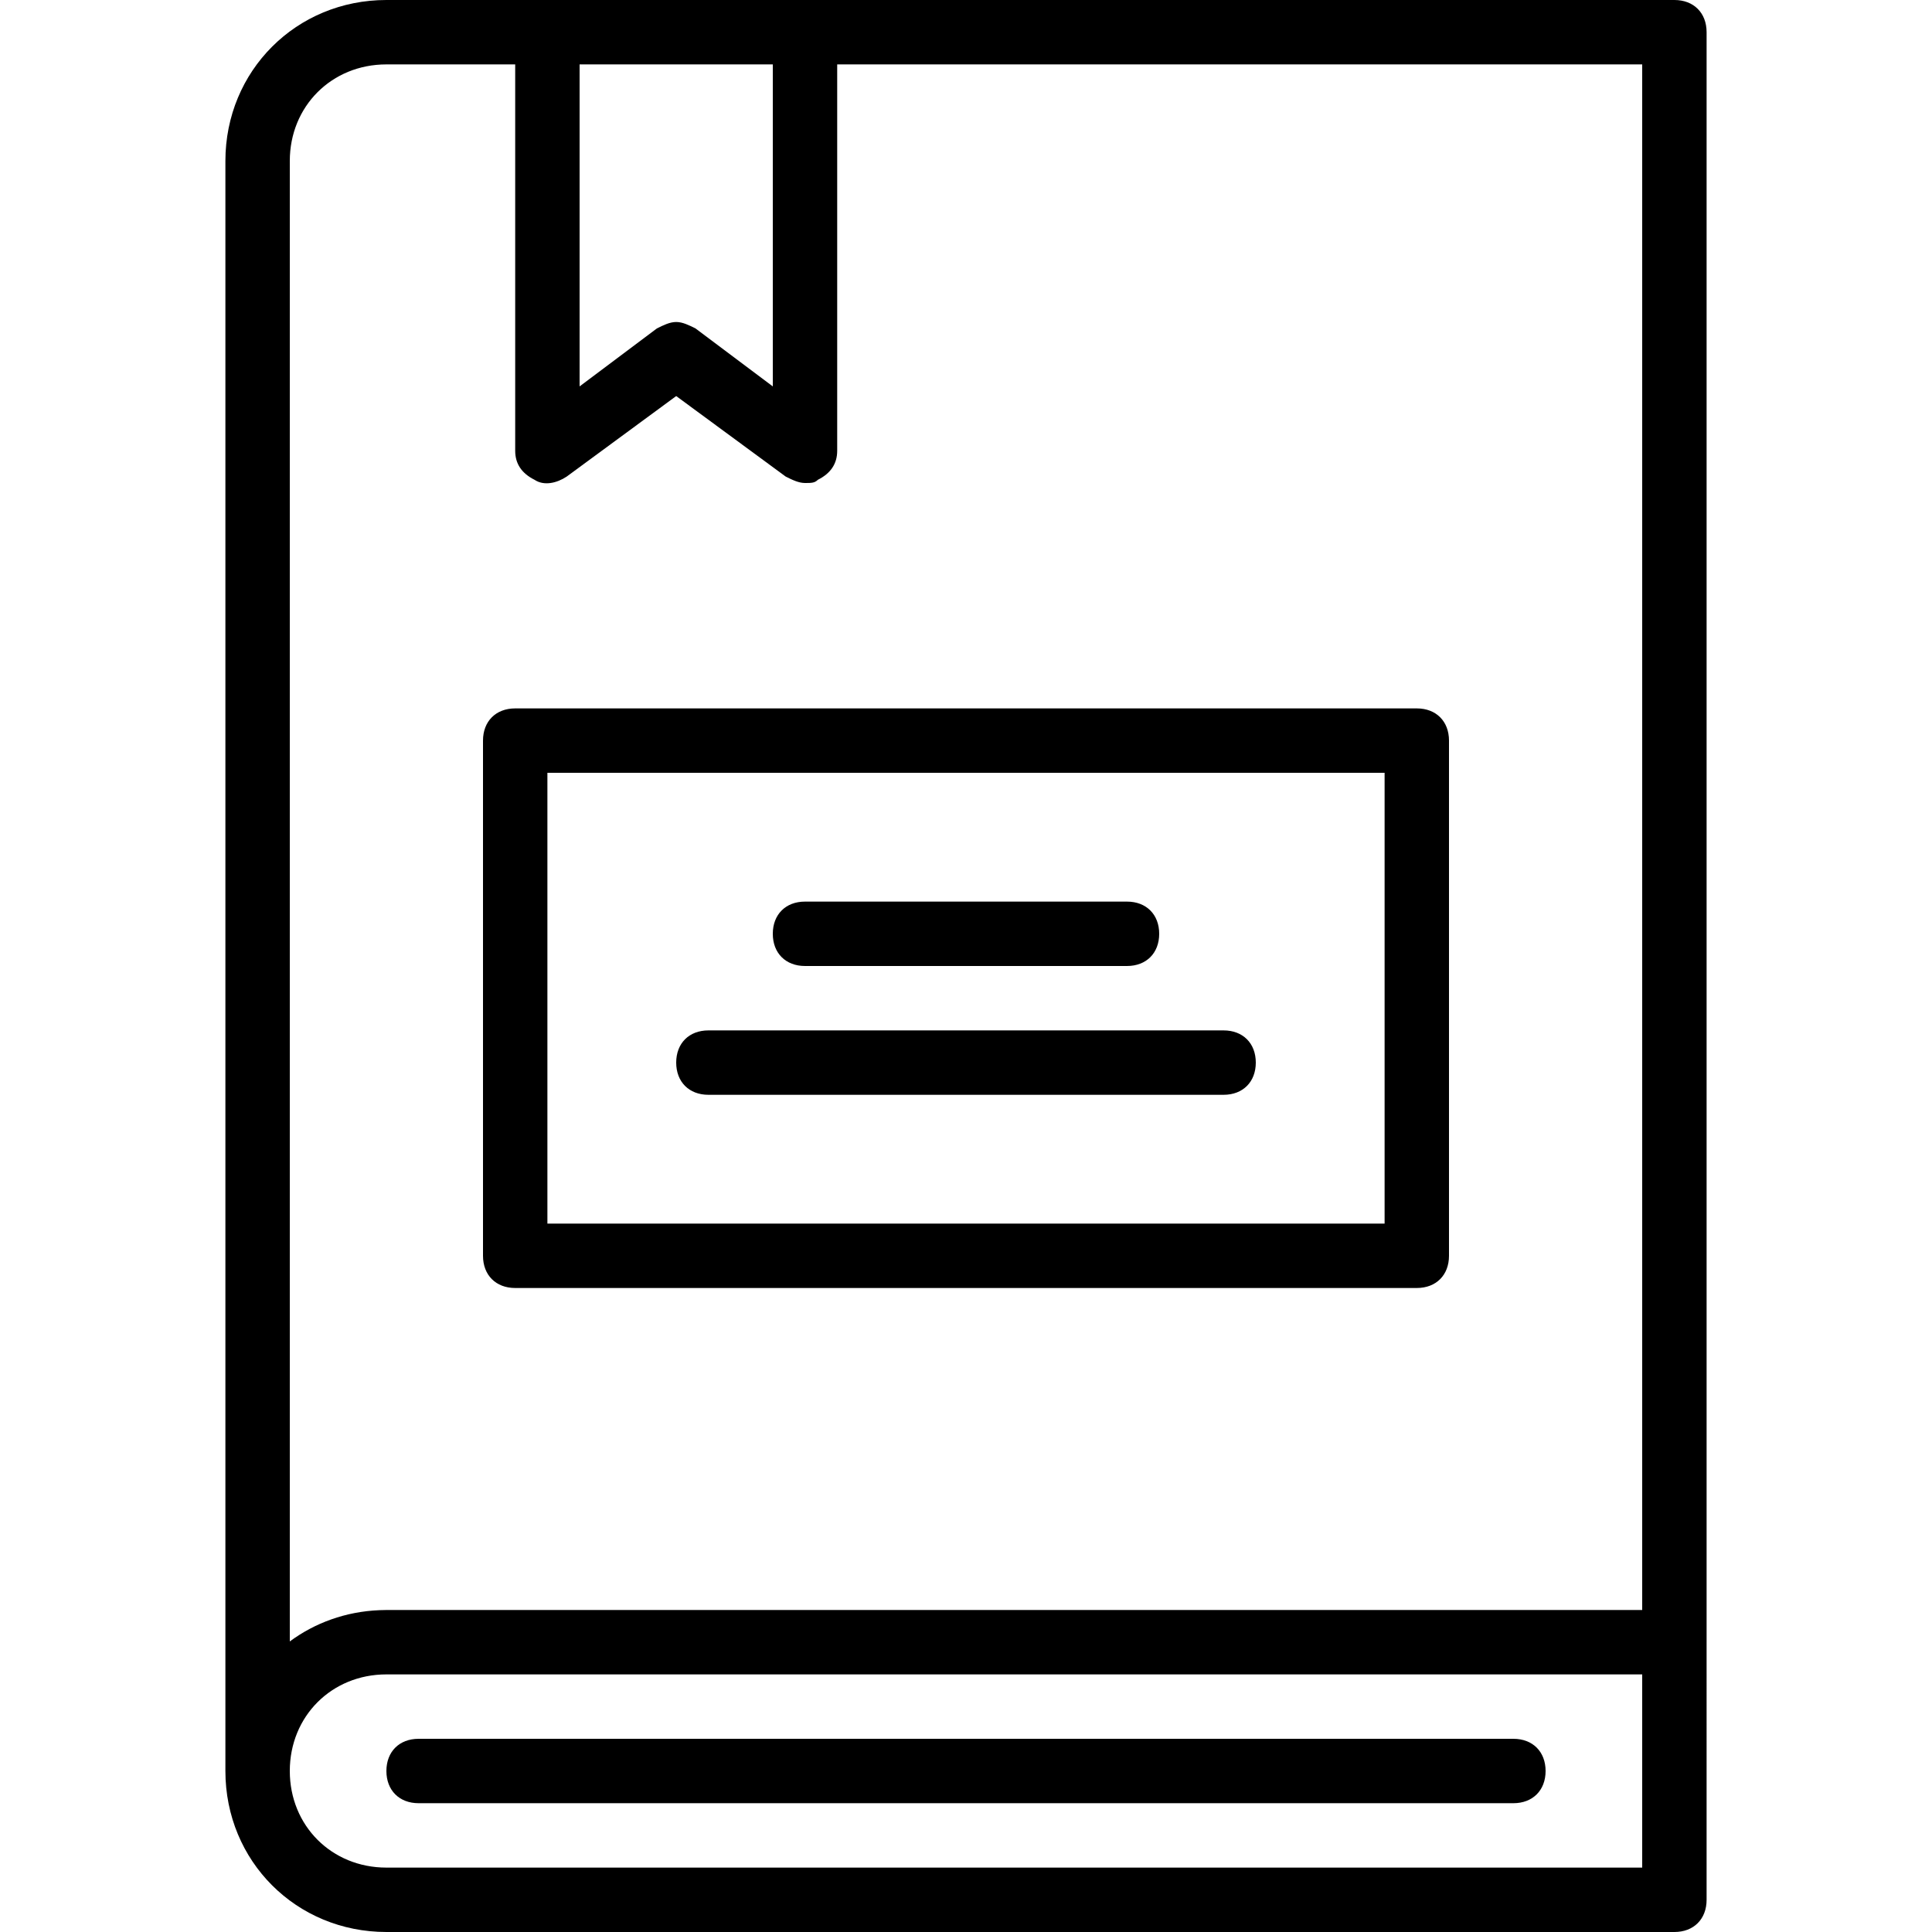
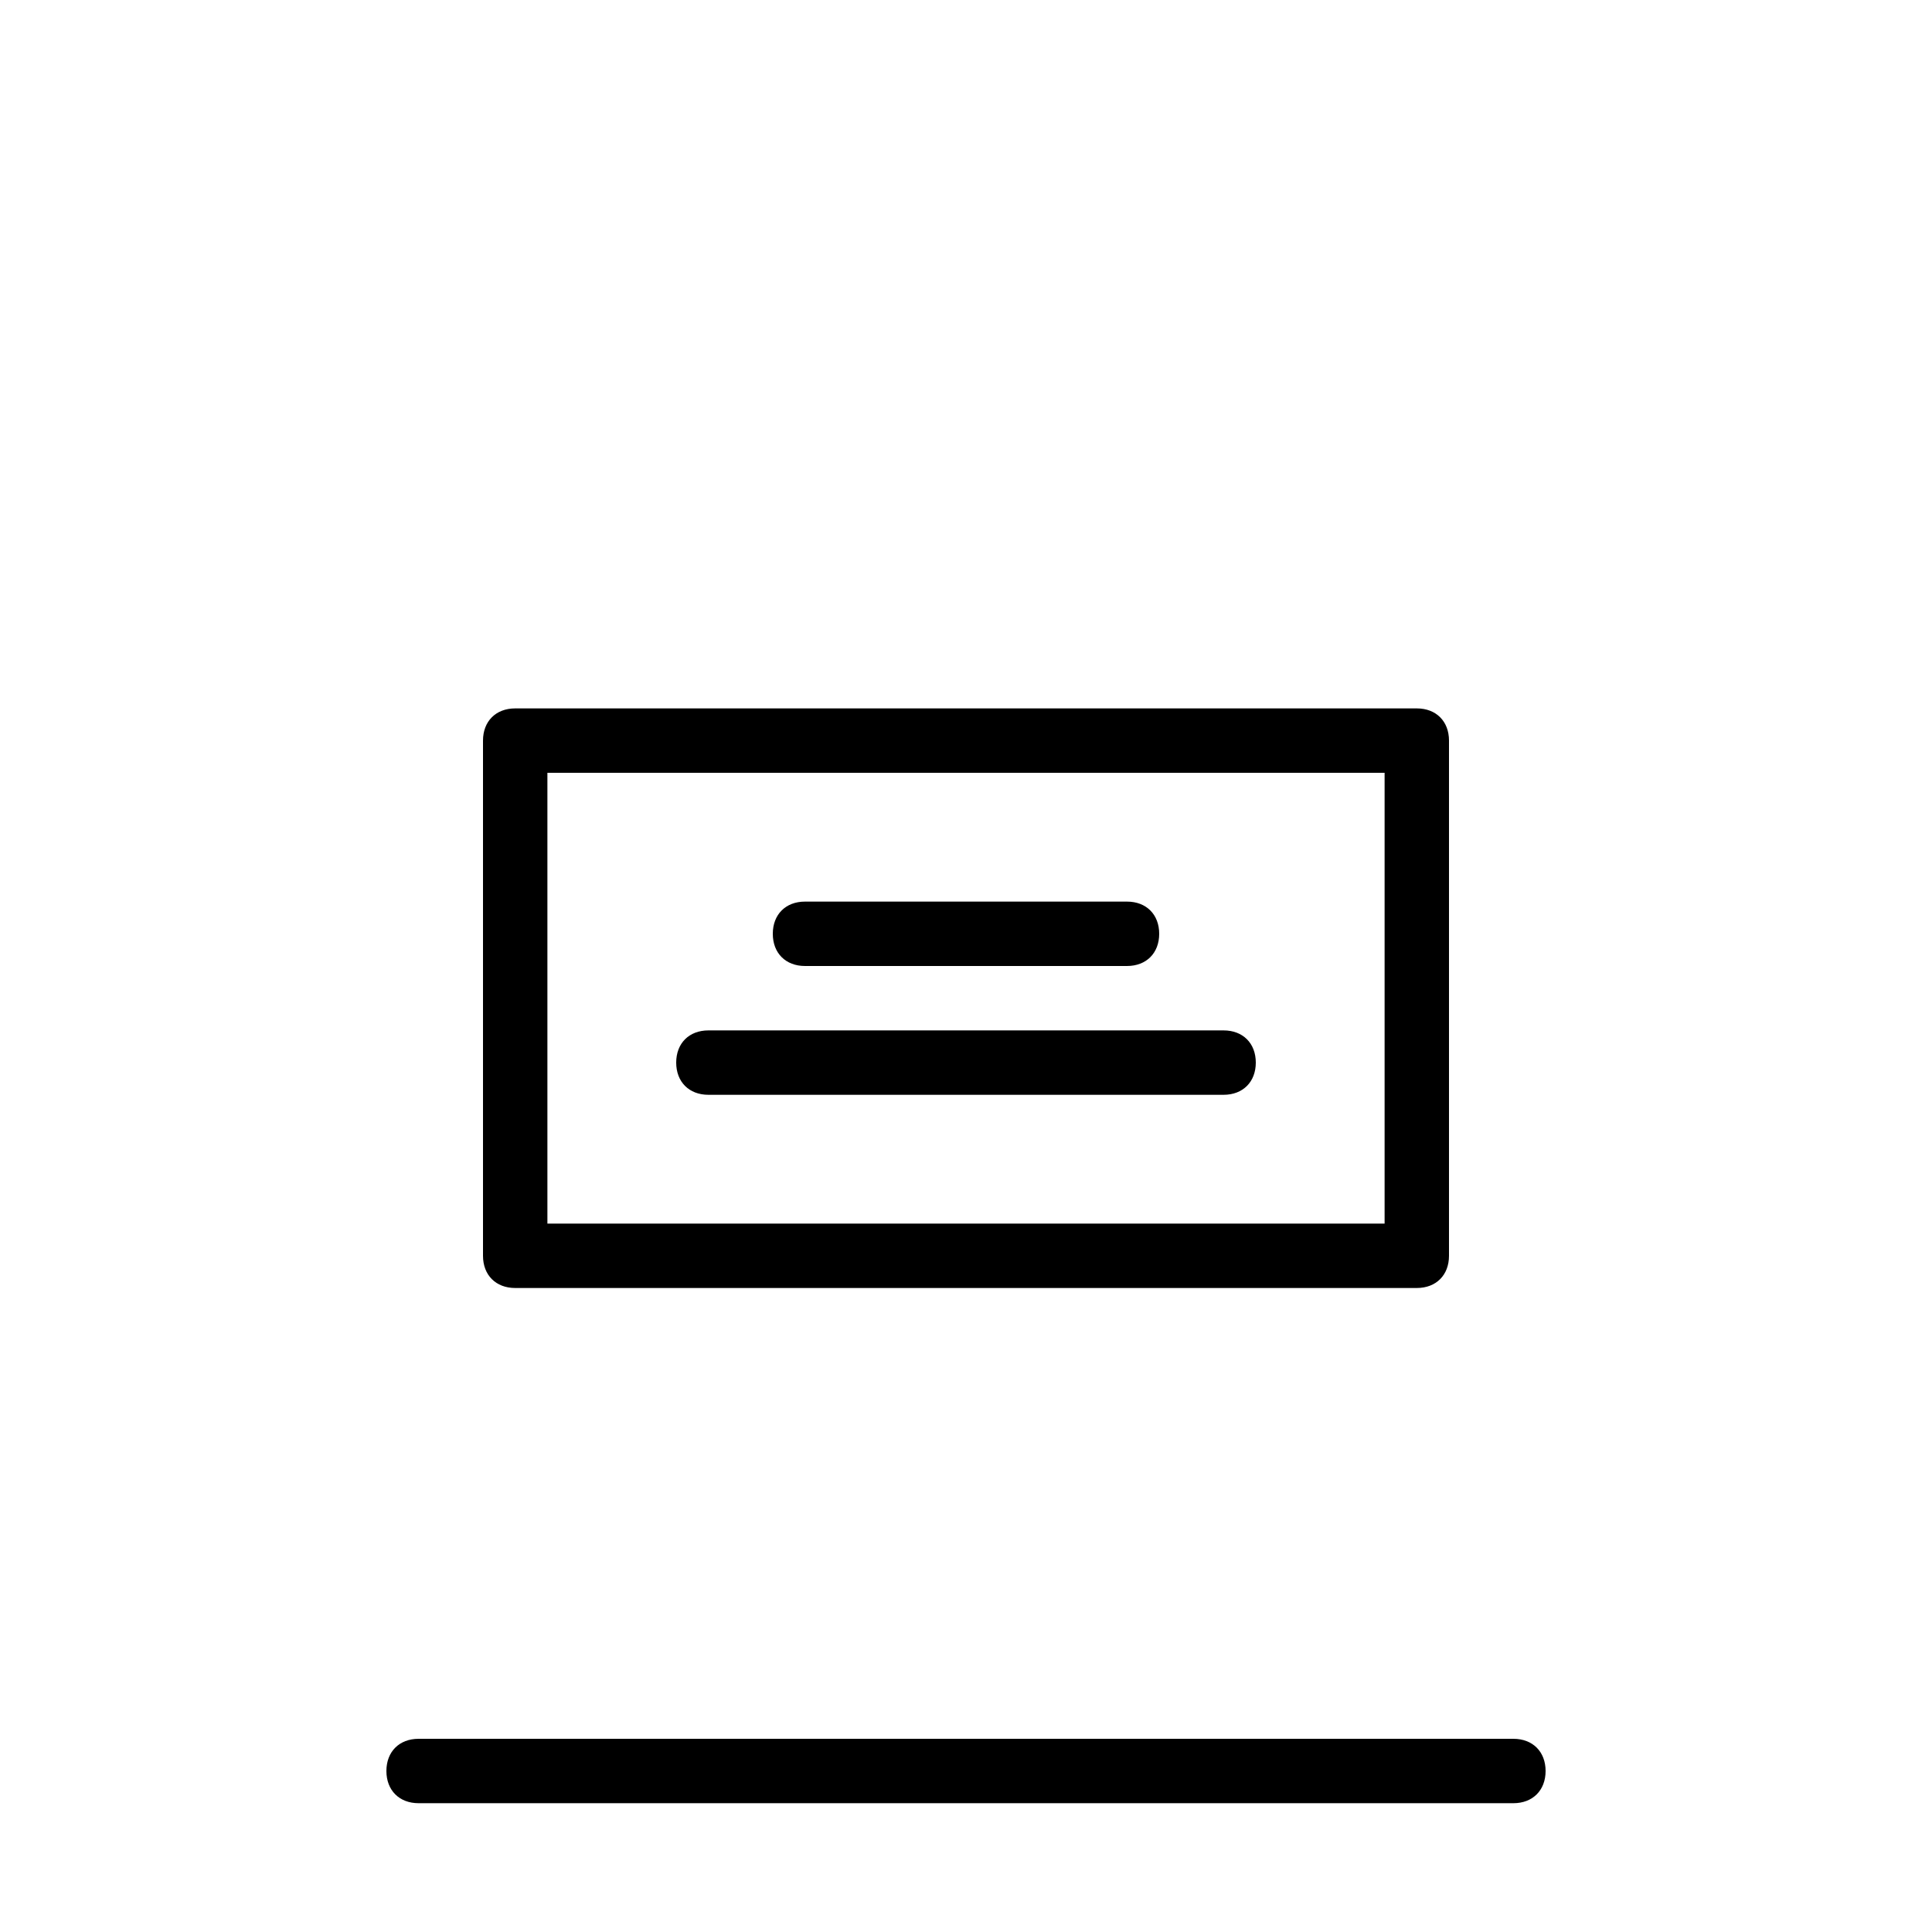
<svg xmlns="http://www.w3.org/2000/svg" version="1.1" id="Layer_1" x="0px" y="0px" viewBox="0 0 512 512" style="enable-background:new 0 0 512 512;" xml:space="preserve">
  <g transform="translate(1 1)">
    <g>
      <g>
        <path d="M135.533,340.333h238.933c5.12,0,8.533-3.413,8.533-8.533V195.267c0-5.12-3.413-8.533-8.533-8.533H135.533     c-5.12,0-8.533,3.413-8.533,8.533V331.8C127,336.92,130.413,340.333,135.533,340.333z M144.067,203.8h221.867v119.467H144.067     V203.8z" />
        <path d="M212.333,255h85.333c5.12,0,8.533-3.413,8.533-8.533s-3.413-8.533-8.533-8.533h-85.333c-5.12,0-8.533,3.413-8.533,8.533     S207.213,255,212.333,255z" />
        <path d="M323.267,272.067H186.733c-5.12,0-8.533,3.413-8.533,8.533s3.413,8.533,8.533,8.533h136.533     c5.12,0,8.533-3.413,8.533-8.533S328.387,272.067,323.267,272.067z" />
-         <path d="M442.733-1h-230.4h-68.267H101.4C77.507-1,58.733,17.773,58.733,41.667v426.667C58.733,492.227,77.507,511,101.4,511     h341.333c5.12,0,8.533-3.413,8.533-8.533V434.2V7.533C451.267,2.413,447.853-1,442.733-1z M203.8,16.067V101.4l-20.48-15.36     c-1.707-0.853-3.413-1.707-5.12-1.707s-3.413,0.853-5.12,1.707L152.6,101.4V16.067H203.8z M101.4,16.067h34.133v102.4     c0,3.413,1.707,5.973,5.12,7.68c2.56,1.707,5.973,0.853,8.533-0.853L178.2,103.96l29.013,21.333     c1.707,0.853,3.413,1.707,5.12,1.707s2.56,0,3.413-0.853c3.413-1.707,5.12-4.267,5.12-7.68v-102.4H434.2v409.6H101.4     c-0.615,0-1.229,0.016-1.843,0.045c-8.953,0.365-17.12,3.371-23.757,8.285V41.667C75.8,27.16,86.893,16.067,101.4,16.067z      M434.2,493.933H101.4c-14.507,0-25.6-11.093-25.6-25.6c0-14.507,11.093-25.6,25.6-25.6h332.8V493.933z" />
        <path d="M109.933,476.867h290.133c5.12,0,8.533-3.413,8.533-8.533s-3.413-8.533-8.533-8.533H109.933     c-5.12,0-8.533,3.413-8.533,8.533S104.813,476.867,109.933,476.867z" />
      </g>
    </g>
  </g>
  <g>
</g>
  <g>
</g>
  <g>
</g>
  <g>
</g>
  <g>
</g>
  <g>
</g>
  <g>
</g>
  <g>
</g>
  <g>
</g>
  <g>
</g>
  <g>
</g>
  <g>
</g>
  <g>
</g>
  <g>
</g>
  <g>
</g>
</svg>